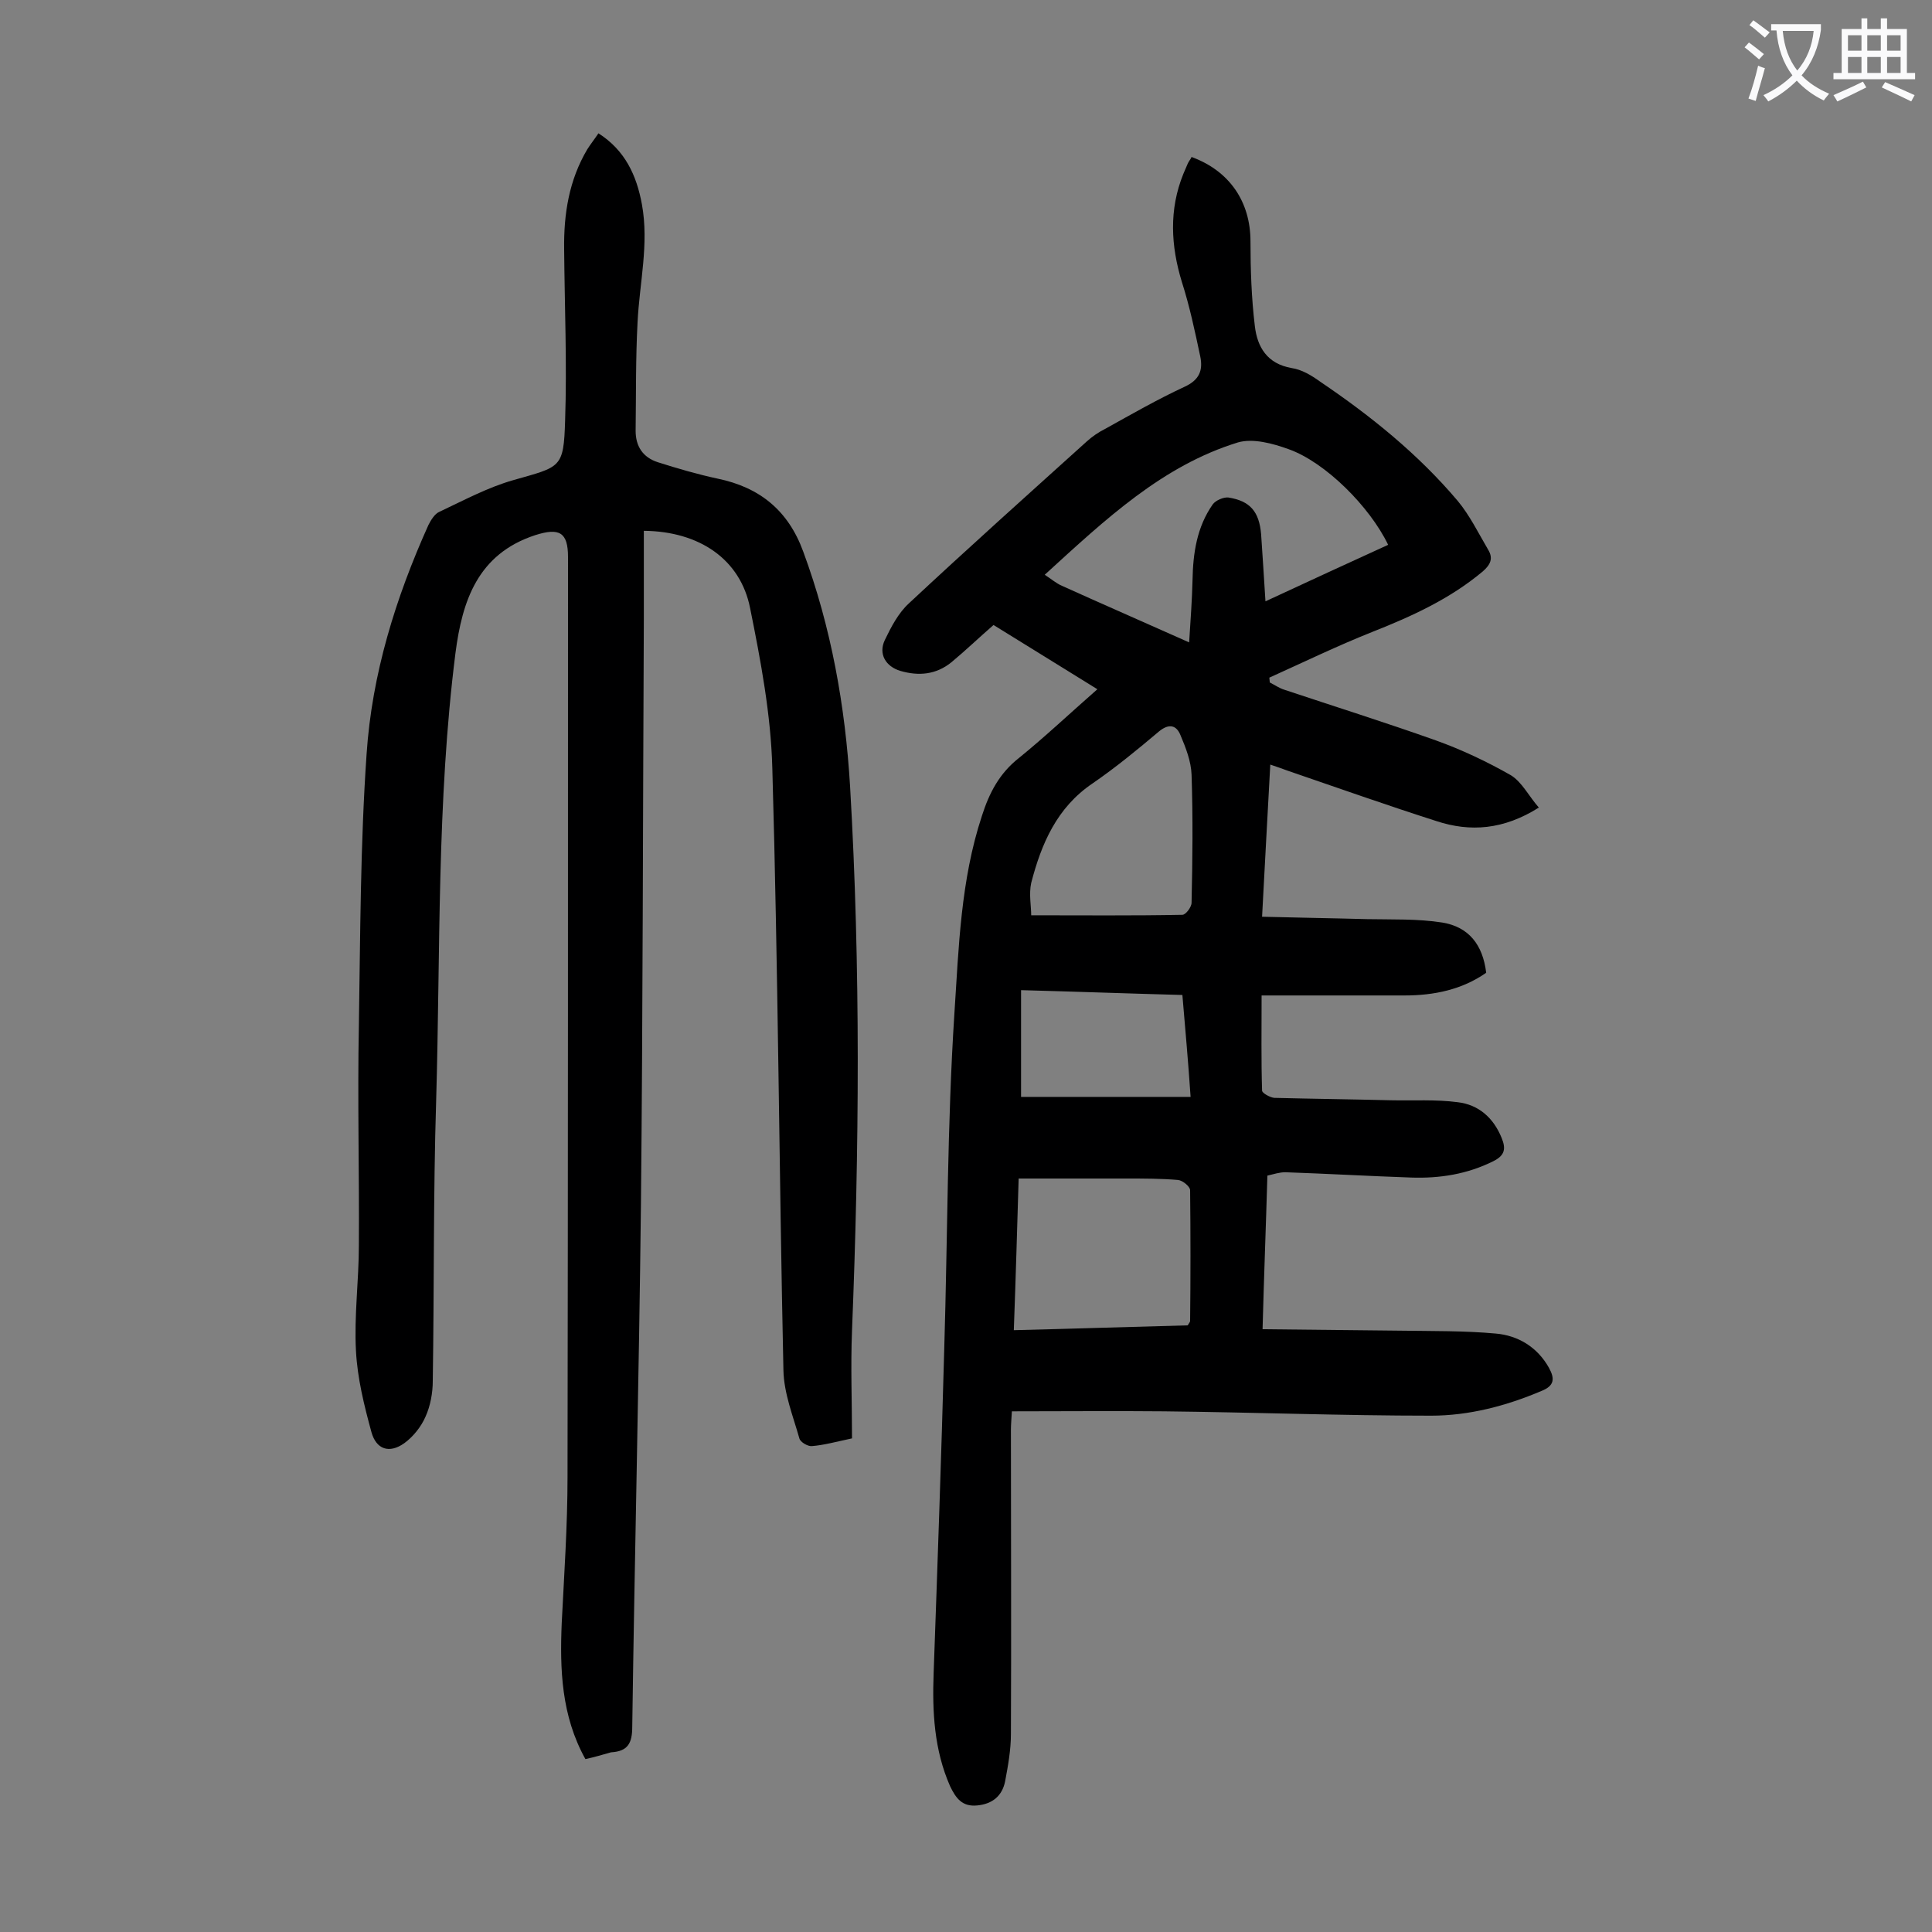
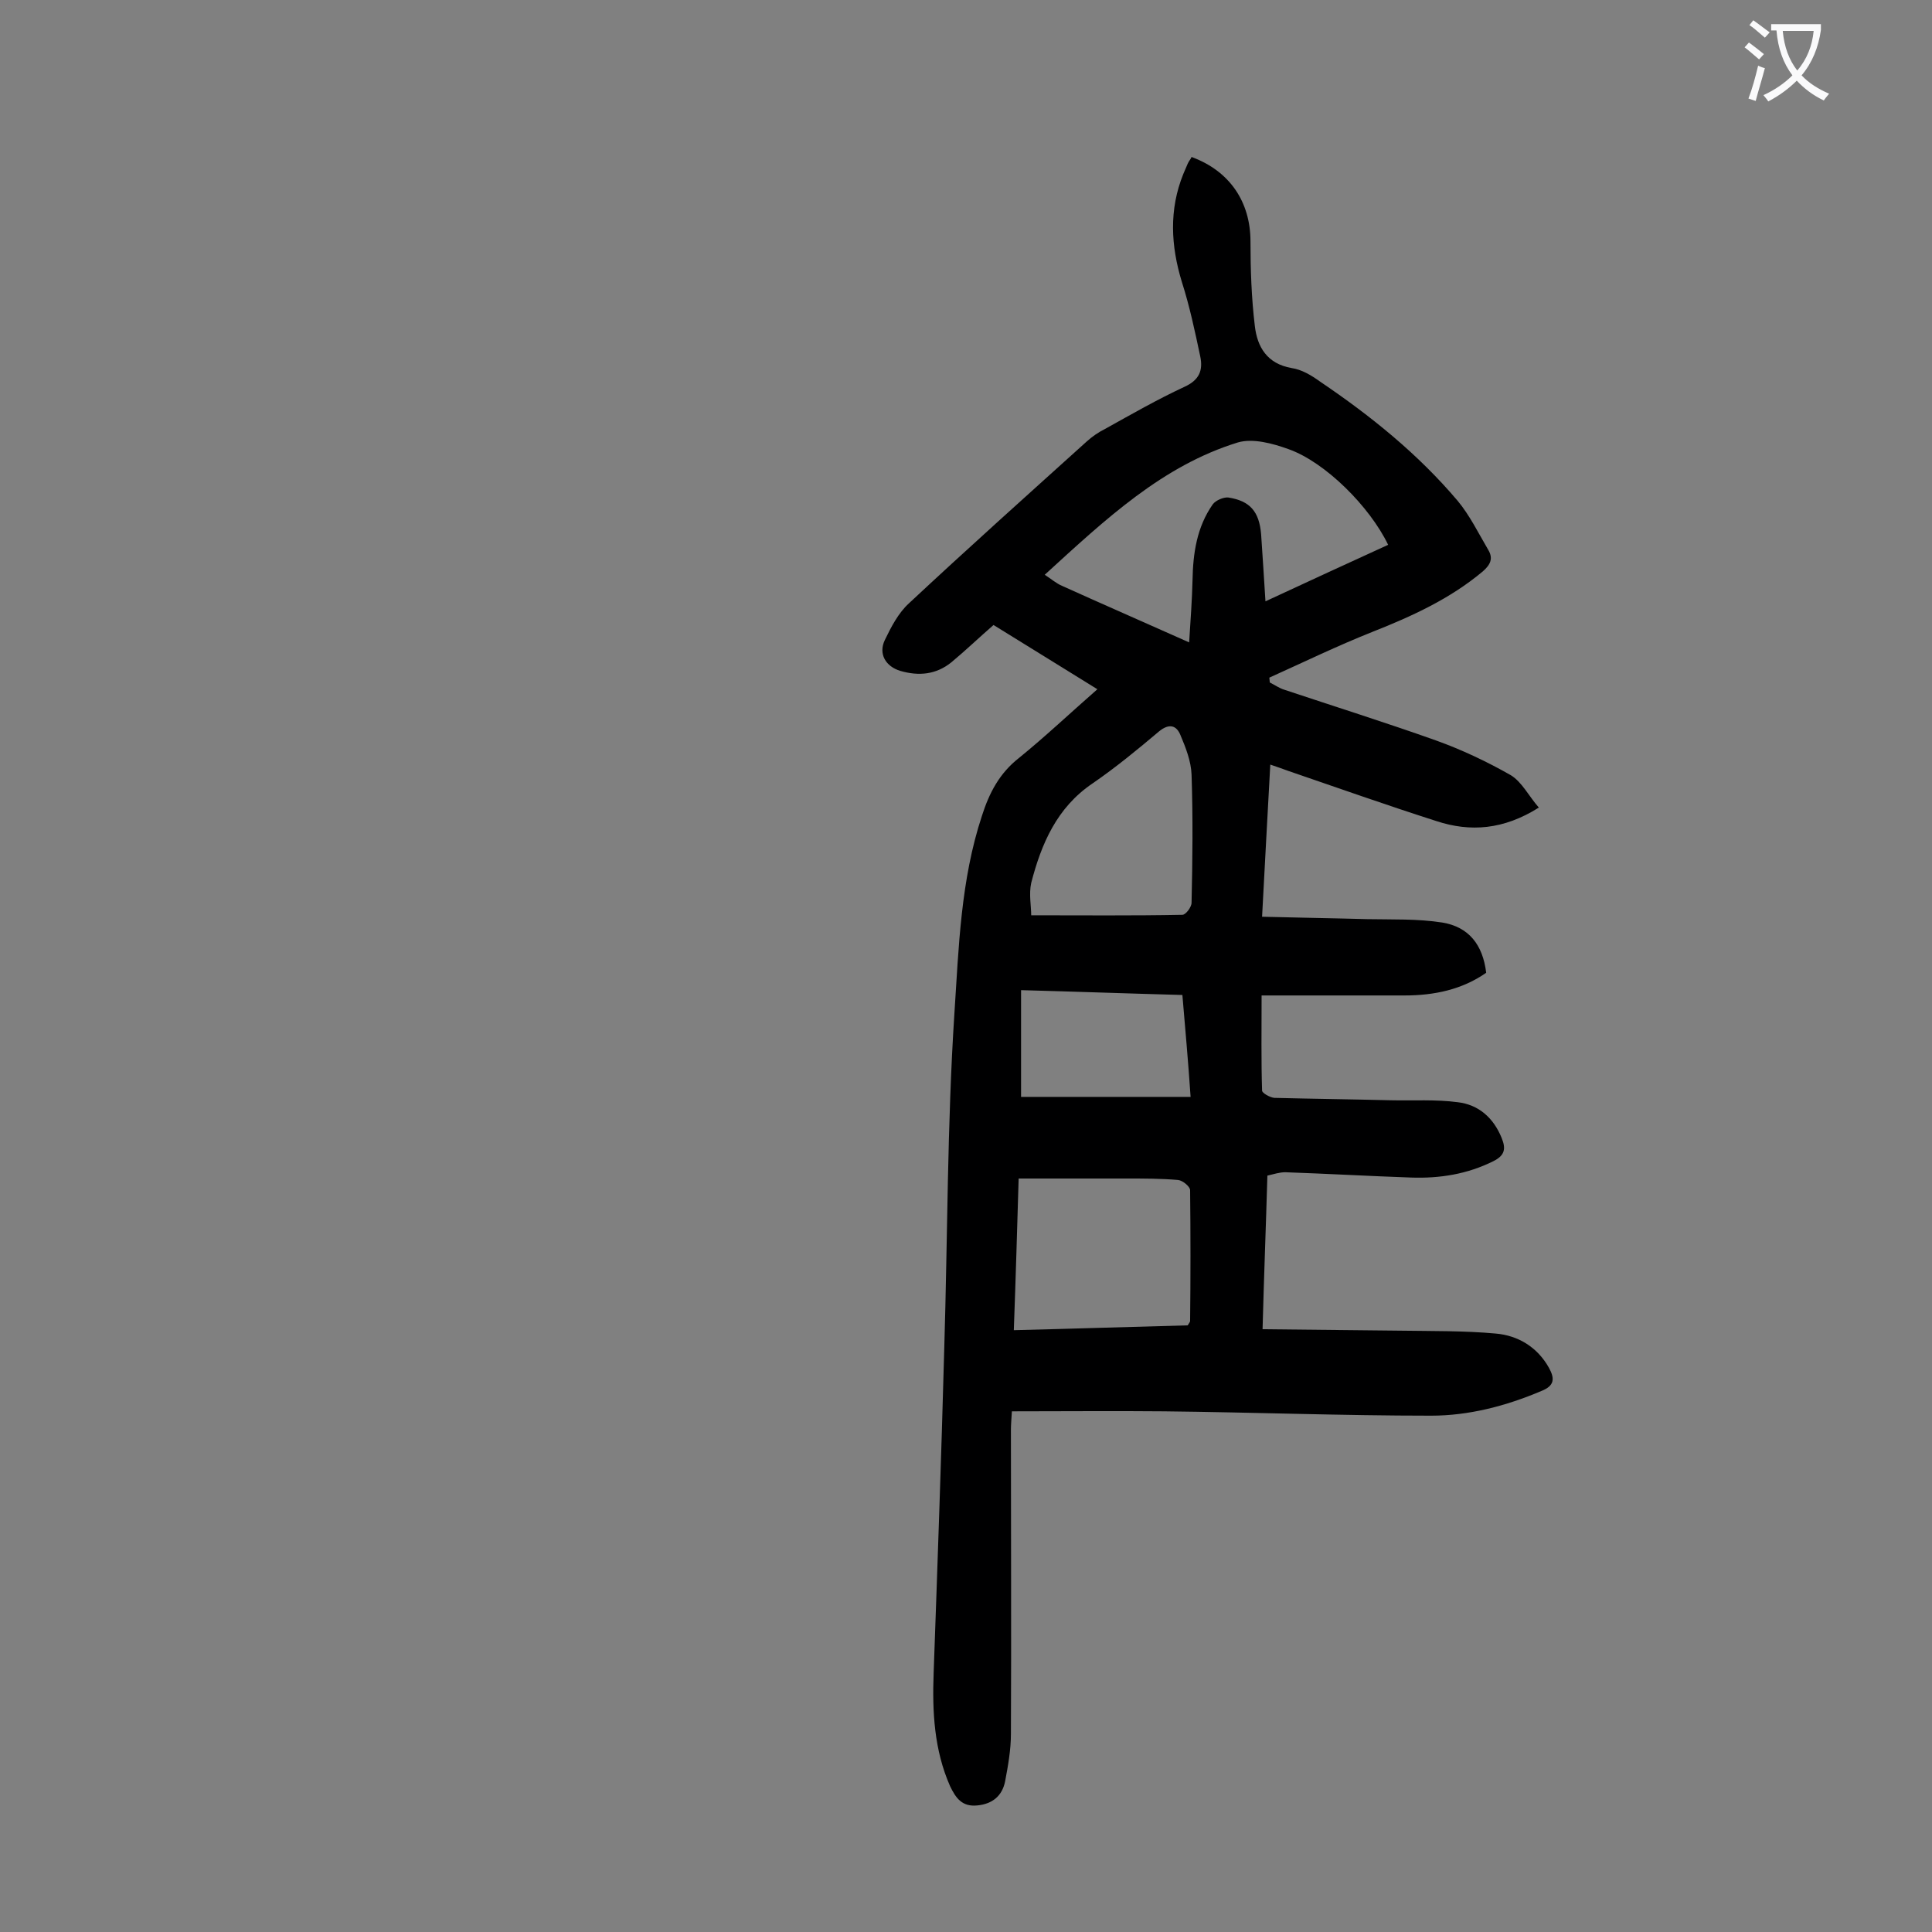
<svg xmlns="http://www.w3.org/2000/svg" enable-background="new 0 0 400 400" viewBox="0 0 400 400">
  <rect x="0" y="0" width="400" height="400" fill="#808080" stroke="none" />
  <path d="m227.2 142.7c-7.4-4.6-14.4-8.9-21.5-13.3-3 2.6-5.7 5.2-8.7 7.7-3.2 2.6-6.8 2.9-10.6 1.8-3-.9-4.6-3.5-3.2-6.4 1.3-2.7 2.8-5.6 5-7.6 12.1-11.3 24.5-22.4 36.8-33.5 1.1-1 2.4-1.9 3.8-2.6 5.4-3 10.8-6.1 16.4-8.7 3.1-1.4 3.9-3.4 3.3-6.3-1.1-5.2-2.2-10.4-3.8-15.4-2.3-7.5-2.7-15 .3-22.4.3-.7.6-1.4.9-2.1.2-.5.6-.9.8-1.4 7.9 2.9 12.2 9.3 12.2 17.5 0 5.8.2 11.7.9 17.5.5 4.3 2.5 7.8 7.6 8.7 2.1.3 4.1 1.5 5.9 2.8 10.5 7.1 20.3 15 28.5 24.7 2.5 3 4.3 6.7 6.3 10.1 1.1 1.8.5 3.1-1.1 4.5-6.8 5.7-14.7 9.3-22.8 12.5-7.3 2.9-14.3 6.3-21.4 9.5 0 .3.1.7.1 1 1 .5 2 1.2 3 1.5 10.5 3.5 21 6.8 31.4 10.5 5.3 1.9 10.6 4.4 15.5 7.2 2.3 1.4 3.7 4.3 5.8 6.7-7.3 4.6-14.2 5.1-21.2 2.8-10.3-3.3-20.5-6.9-30.7-10.4-1.1-.4-2.2-.8-3.7-1.3-.6 10.5-1.1 20.6-1.7 31.5 7.5.2 14.6.3 21.8.5 5.2.1 10.4-.1 15.5.7 5.5.9 8.4 4.6 9.1 10.4-5 3.5-10.8 4.7-16.9 4.7-9.7 0-19.4 0-29.6 0 0 7.2-.1 13.4.1 19.7 0 .5 1.6 1.4 2.5 1.5 8 .2 16.1.3 24.2.5 4.6.1 9.3-.2 13.8.4 4.3.5 7.4 3.2 9.1 7.4.9 2.2.7 3.6-1.7 4.8-5.4 2.7-11.1 3.6-17 3.4-8.7-.3-17.4-.8-26.1-1.1-1.2 0-2.4.4-3.7.7-.3 10.4-.7 20.6-1 31.8 9.8.1 19.1.2 28.5.3 6.6.1 13.3 0 19.8.6 4.6.4 8.6 2.8 11 7.1 1.2 2.2 1.2 3.7-1.6 4.8-7.3 3.1-15 5.1-22.8 5.1-18.4 0-36.9-.7-55.3-.9-10.4-.1-20.7 0-31.5 0-.1 1.7-.2 2.8-.2 3.8 0 21 .1 42 0 63 0 3.3-.6 6.6-1.2 9.8-.6 3-2.6 4.7-5.8 5-3.1.3-4.4-1.5-5.6-4-3.3-7.5-3.7-15.4-3.4-23.4.8-22.4 1.6-44.9 2.2-67.3.7-23.1.6-46.2 2.1-69.3.9-13.7 1.3-27.6 5.7-40.9 1.5-4.7 3.6-8.8 7.7-12 5.3-4.3 10.5-9.2 16.2-14.2zm60.2-29.9c-3.8-7.9-13-17.1-20.6-19.8-3.3-1.2-7.4-2.3-10.5-1.4-15.6 4.8-27.3 15.8-40 27.4 1.4.9 2.4 1.8 3.6 2.3 8.4 3.8 16.9 7.5 26.3 11.7.3-4.7.6-8.8.7-12.9.1-5.6.9-11 4.2-15.7.6-.8 2.2-1.5 3.2-1.4 4.5.7 6.4 2.9 6.8 7.6.3 4.5.6 9 .9 13.9 8.8-4.1 17.1-7.9 25.4-11.7zm-77.5 162.6c12.3-.3 24.2-.7 36-1 .3-.5.5-.7.5-.9.1-9 .1-18.1 0-27.1 0-.7-1.5-2-2.5-2.1-3.5-.3-7.1-.3-10.6-.3-7.4 0-14.7 0-22.4 0-.3 10.1-.6 20.5-1 31.4zm3.6-85.9c10.8 0 21 .1 31.3-.1.7 0 1.9-1.6 1.9-2.5.2-8.8.3-17.6 0-26.5-.1-2.8-1.2-5.6-2.3-8.2-.8-2-2.3-2.5-4.4-.8-4.5 3.8-9 7.5-13.8 10.8-7.4 5-10.6 12.5-12.7 20.6-.5 2.3 0 4.8 0 6.7zm31.3 16.5c-11.2-.3-22.1-.7-33.4-1v22.1h35.1c-.5-7.4-1.1-14-1.7-21.1z" fill="#000001" />
-   <path d="m121.2 364.2c-5-9-5.3-18.6-4.9-28.2.5-10 1.2-20.1 1.2-30.2.1-63.5.1-127 .1-190.5 0-5.1-1.8-6.1-6.8-4.5-11.9 3.9-15.1 13.6-16.5 24.4-3.9 30.8-3.1 61.8-4 92.7-.6 19.3-.4 38.7-.7 58 0 2.5-.5 5.2-1.5 7.4-.9 2.1-2.6 4.2-4.4 5.5-3.1 2.2-5.8 1.3-6.8-2.3-1.5-5.5-2.9-11.1-3.2-16.8-.4-7.3.6-14.6.6-21.9.1-15.1-.3-30.3 0-45.4.3-18.8.3-37.6 1.6-56.3 1.1-16.5 6-32.3 12.8-47.4.5-1 1.3-2.3 2.2-2.7 5.1-2.4 10.1-5.1 15.4-6.6 9.8-2.8 10.4-2.4 10.7-12.3.4-11.8-.1-23.6-.2-35.5-.1-7.3 1-14.3 4.8-20.7.7-1.1 1.5-2.1 2.3-3.3 5.5 3.5 7.9 8.7 9 14.7 1.5 8.2-.5 16.3-.9 24.4-.4 7.5-.3 15-.4 22.5 0 3.2 1.5 5.5 4.6 6.5 4.1 1.3 8.2 2.5 12.4 3.4 8.7 1.8 14.6 6.6 17.7 15.1 5.8 15.7 8.7 32 9.7 48.6 2.2 37.6 1.9 75.2.4 112.7-.3 7.4 0 14.8 0 22.3-3.3.7-5.8 1.4-8.3 1.6-.8.1-2.4-.8-2.6-1.6-1.3-4.6-3.2-9.3-3.3-14.1-.9-41.6-1.1-83.1-2.3-124.7-.3-11.1-2.4-22.2-4.6-33.1-2-10.1-10.5-15.9-22-16v18.1c-.2 40.5-.2 81-.6 121.4-.4 36-1.3 72.1-1.8 108.1 0 3.4-.9 5.1-4.4 5.3-1.8.5-3.4 1-5.3 1.4z" fill="#000001" />
  <g fill="#fafafb">
    <path d="m362.1 8.8c1.1.8 2.1 1.6 3.1 2.4l-1 1.1c-1.3-1.1-2.3-2-3-2.5zm1.9 4.8c.5.2.9.4 1.4.5-.6 2.3-1.3 4.5-1.9 6.8l-1.5-.5c.8-2.1 1.4-4.3 2-6.8zm-1-9.4c1.3.9 2.4 1.8 3.4 2.5l-1 1.1c-1.4-1.2-2.4-2.1-3.2-2.6zm3.7 2.2v-1.4h10.3v1.2c-.5 3.6-1.8 6.8-4 9.4 1.5 1.6 3.4 2.8 5.7 3.8-.3.4-.7.8-1.1 1.4-2.3-1.1-4.1-2.5-5.6-4.1-1.6 1.6-3.6 3.1-5.9 4.3-.3-.5-.7-.9-1-1.3 2.4-1.1 4.4-2.5 6-4.1-1.9-2.5-3-5.6-3.3-9.3h-1.1zm8.8 0h-6.4c.3 3.3 1.3 6 3 8.2 2-2.3 3.1-5.1 3.4-8.2z" />
-     <path d="m385.3 3.8h1.3v2.2h2.8v-2.2h1.3v2.2h4.1v9.1h1.7v1.3h-16.9v-1.3h1.7v-9.1h4.1v-2.2zm.4 13.1.7 1.2c-1.8.9-3.8 1.9-6 2.9-.2-.4-.5-.8-.8-1.3 2.3-1 4.3-1.9 6.1-2.8zm-3.1-6.4h2.8v-3.2h-2.8zm0 4.6h2.8v-3.3h-2.8zm4-4.6h2.8v-3.2h-2.8zm0 4.6h2.8v-3.3h-2.8zm3.7 1.9c2.1.9 4.1 1.8 6.1 2.7l-.7 1.3c-2.2-1.1-4.2-2-6.1-2.9zm3.2-9.7h-2.8v3.2h2.8zm-2.8 7.8h2.8v-3.3h-2.8z" />
  </g>
</svg>